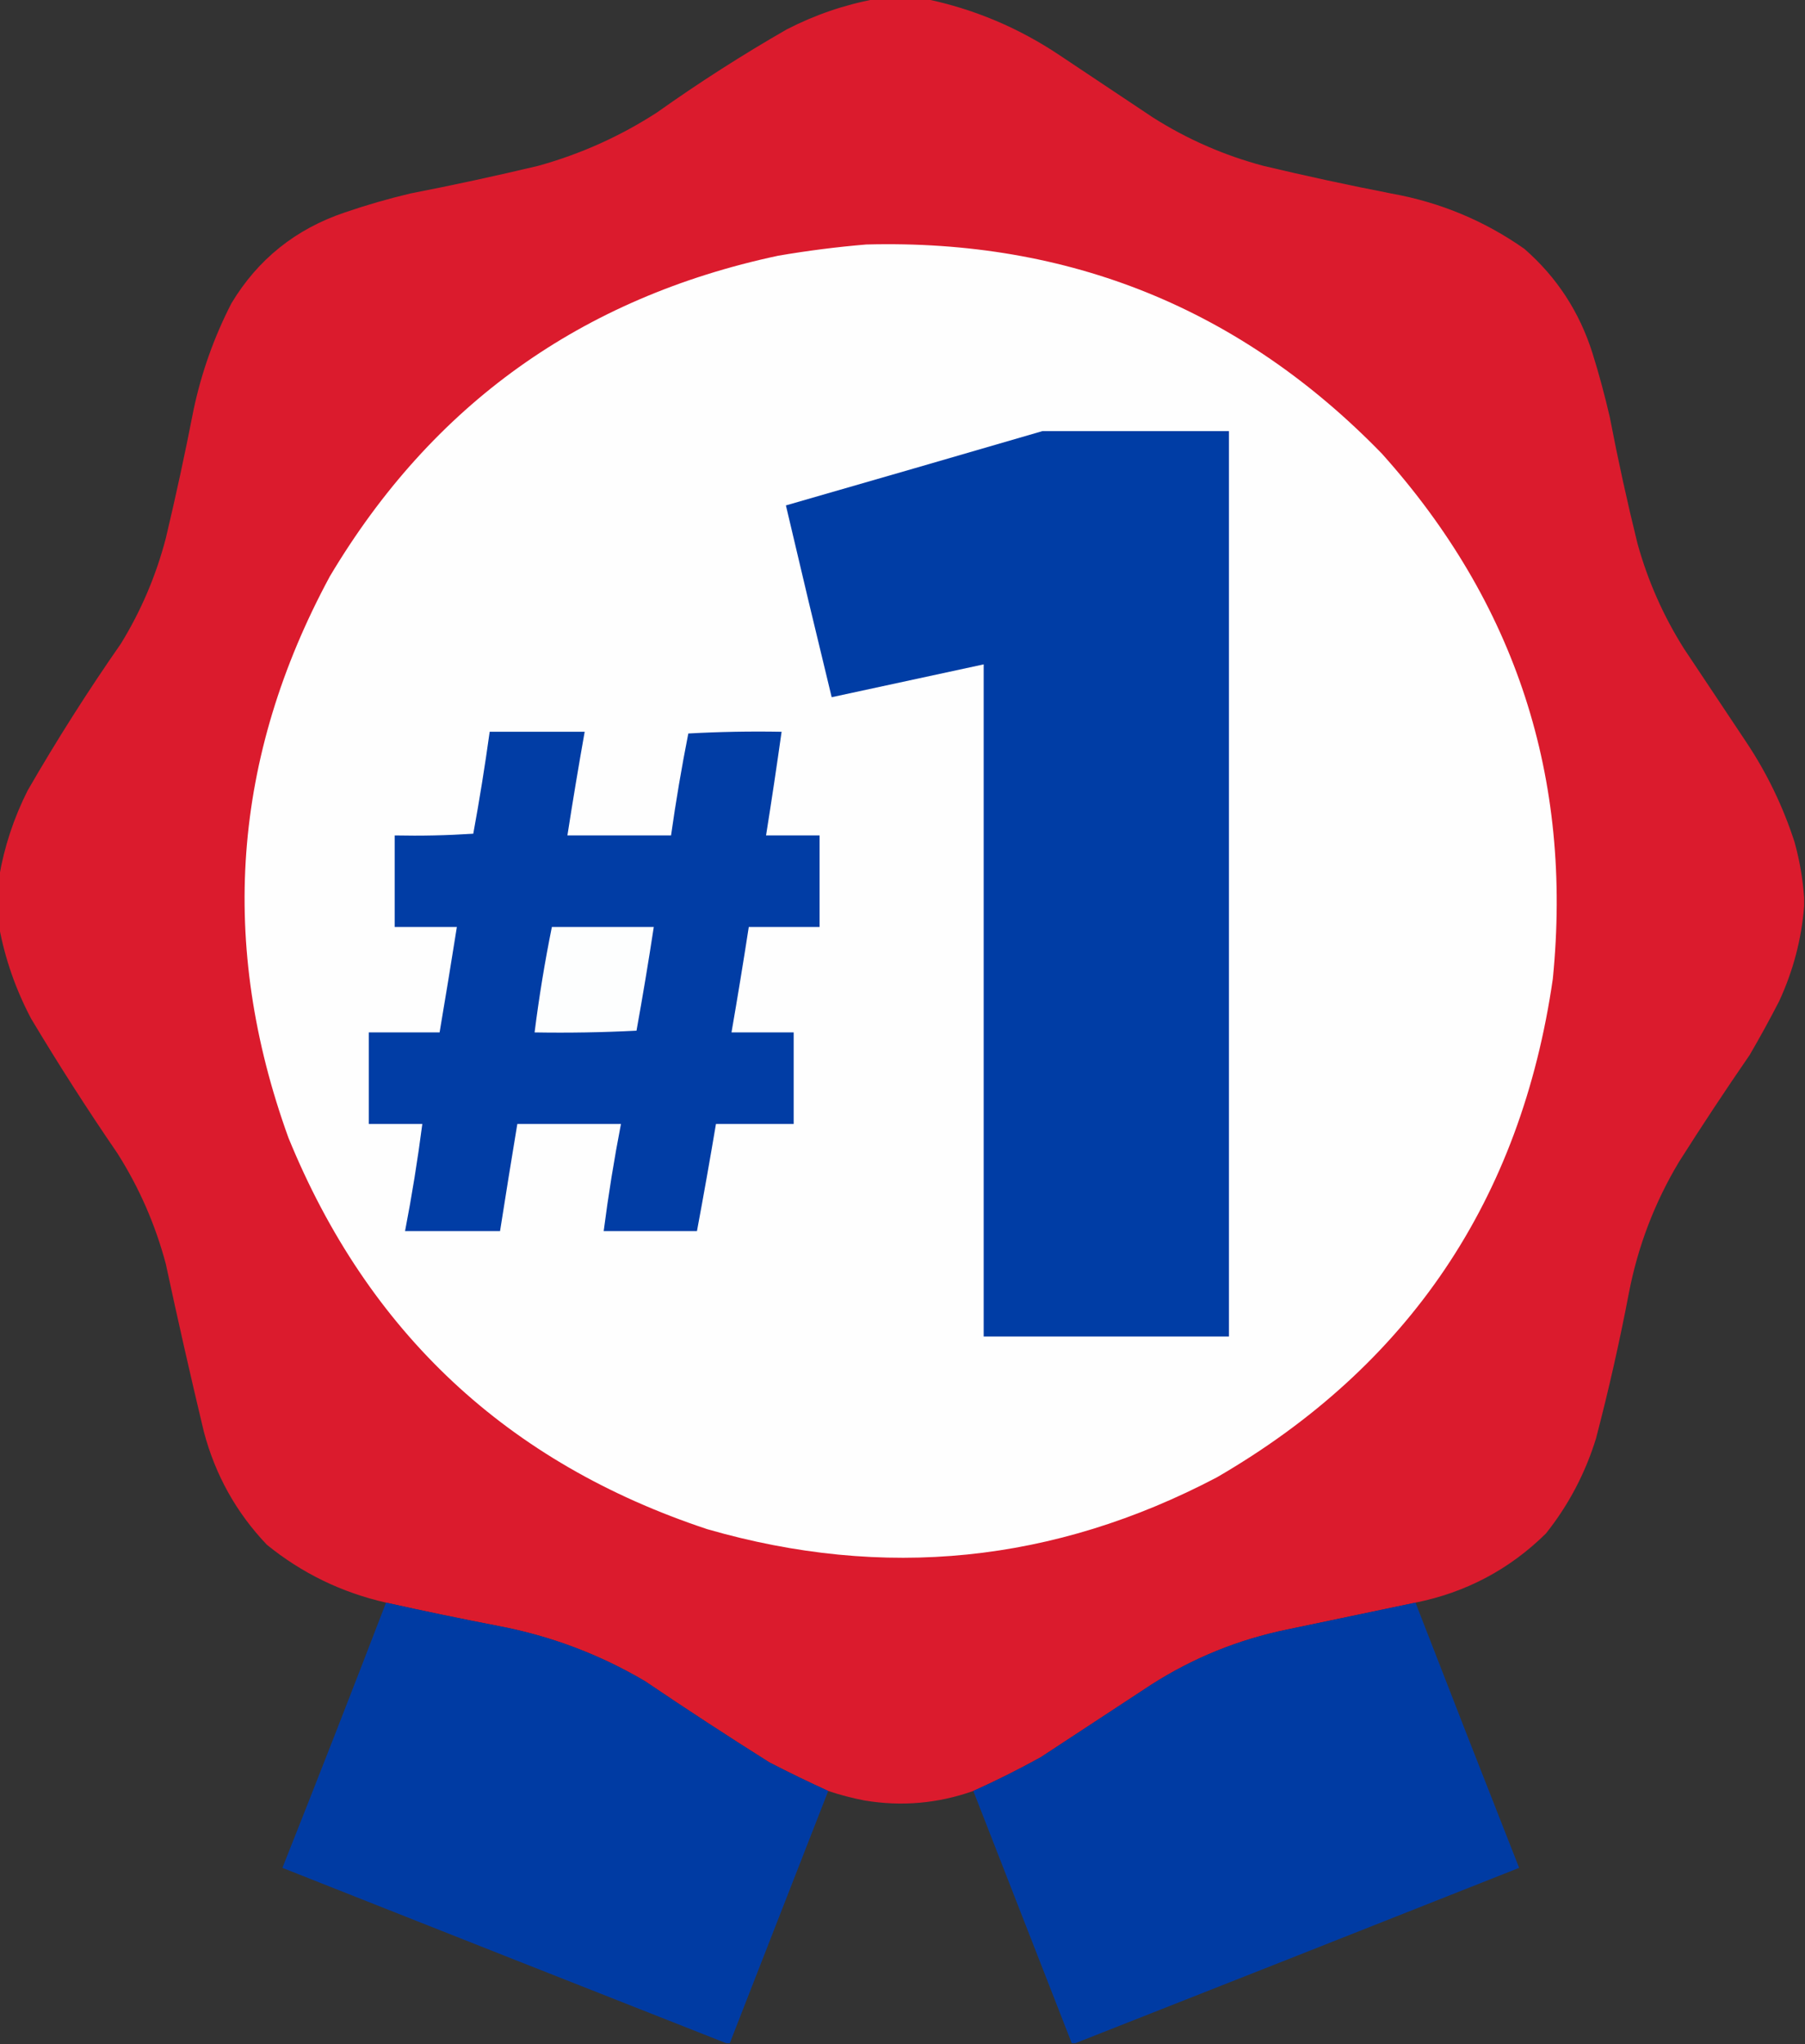
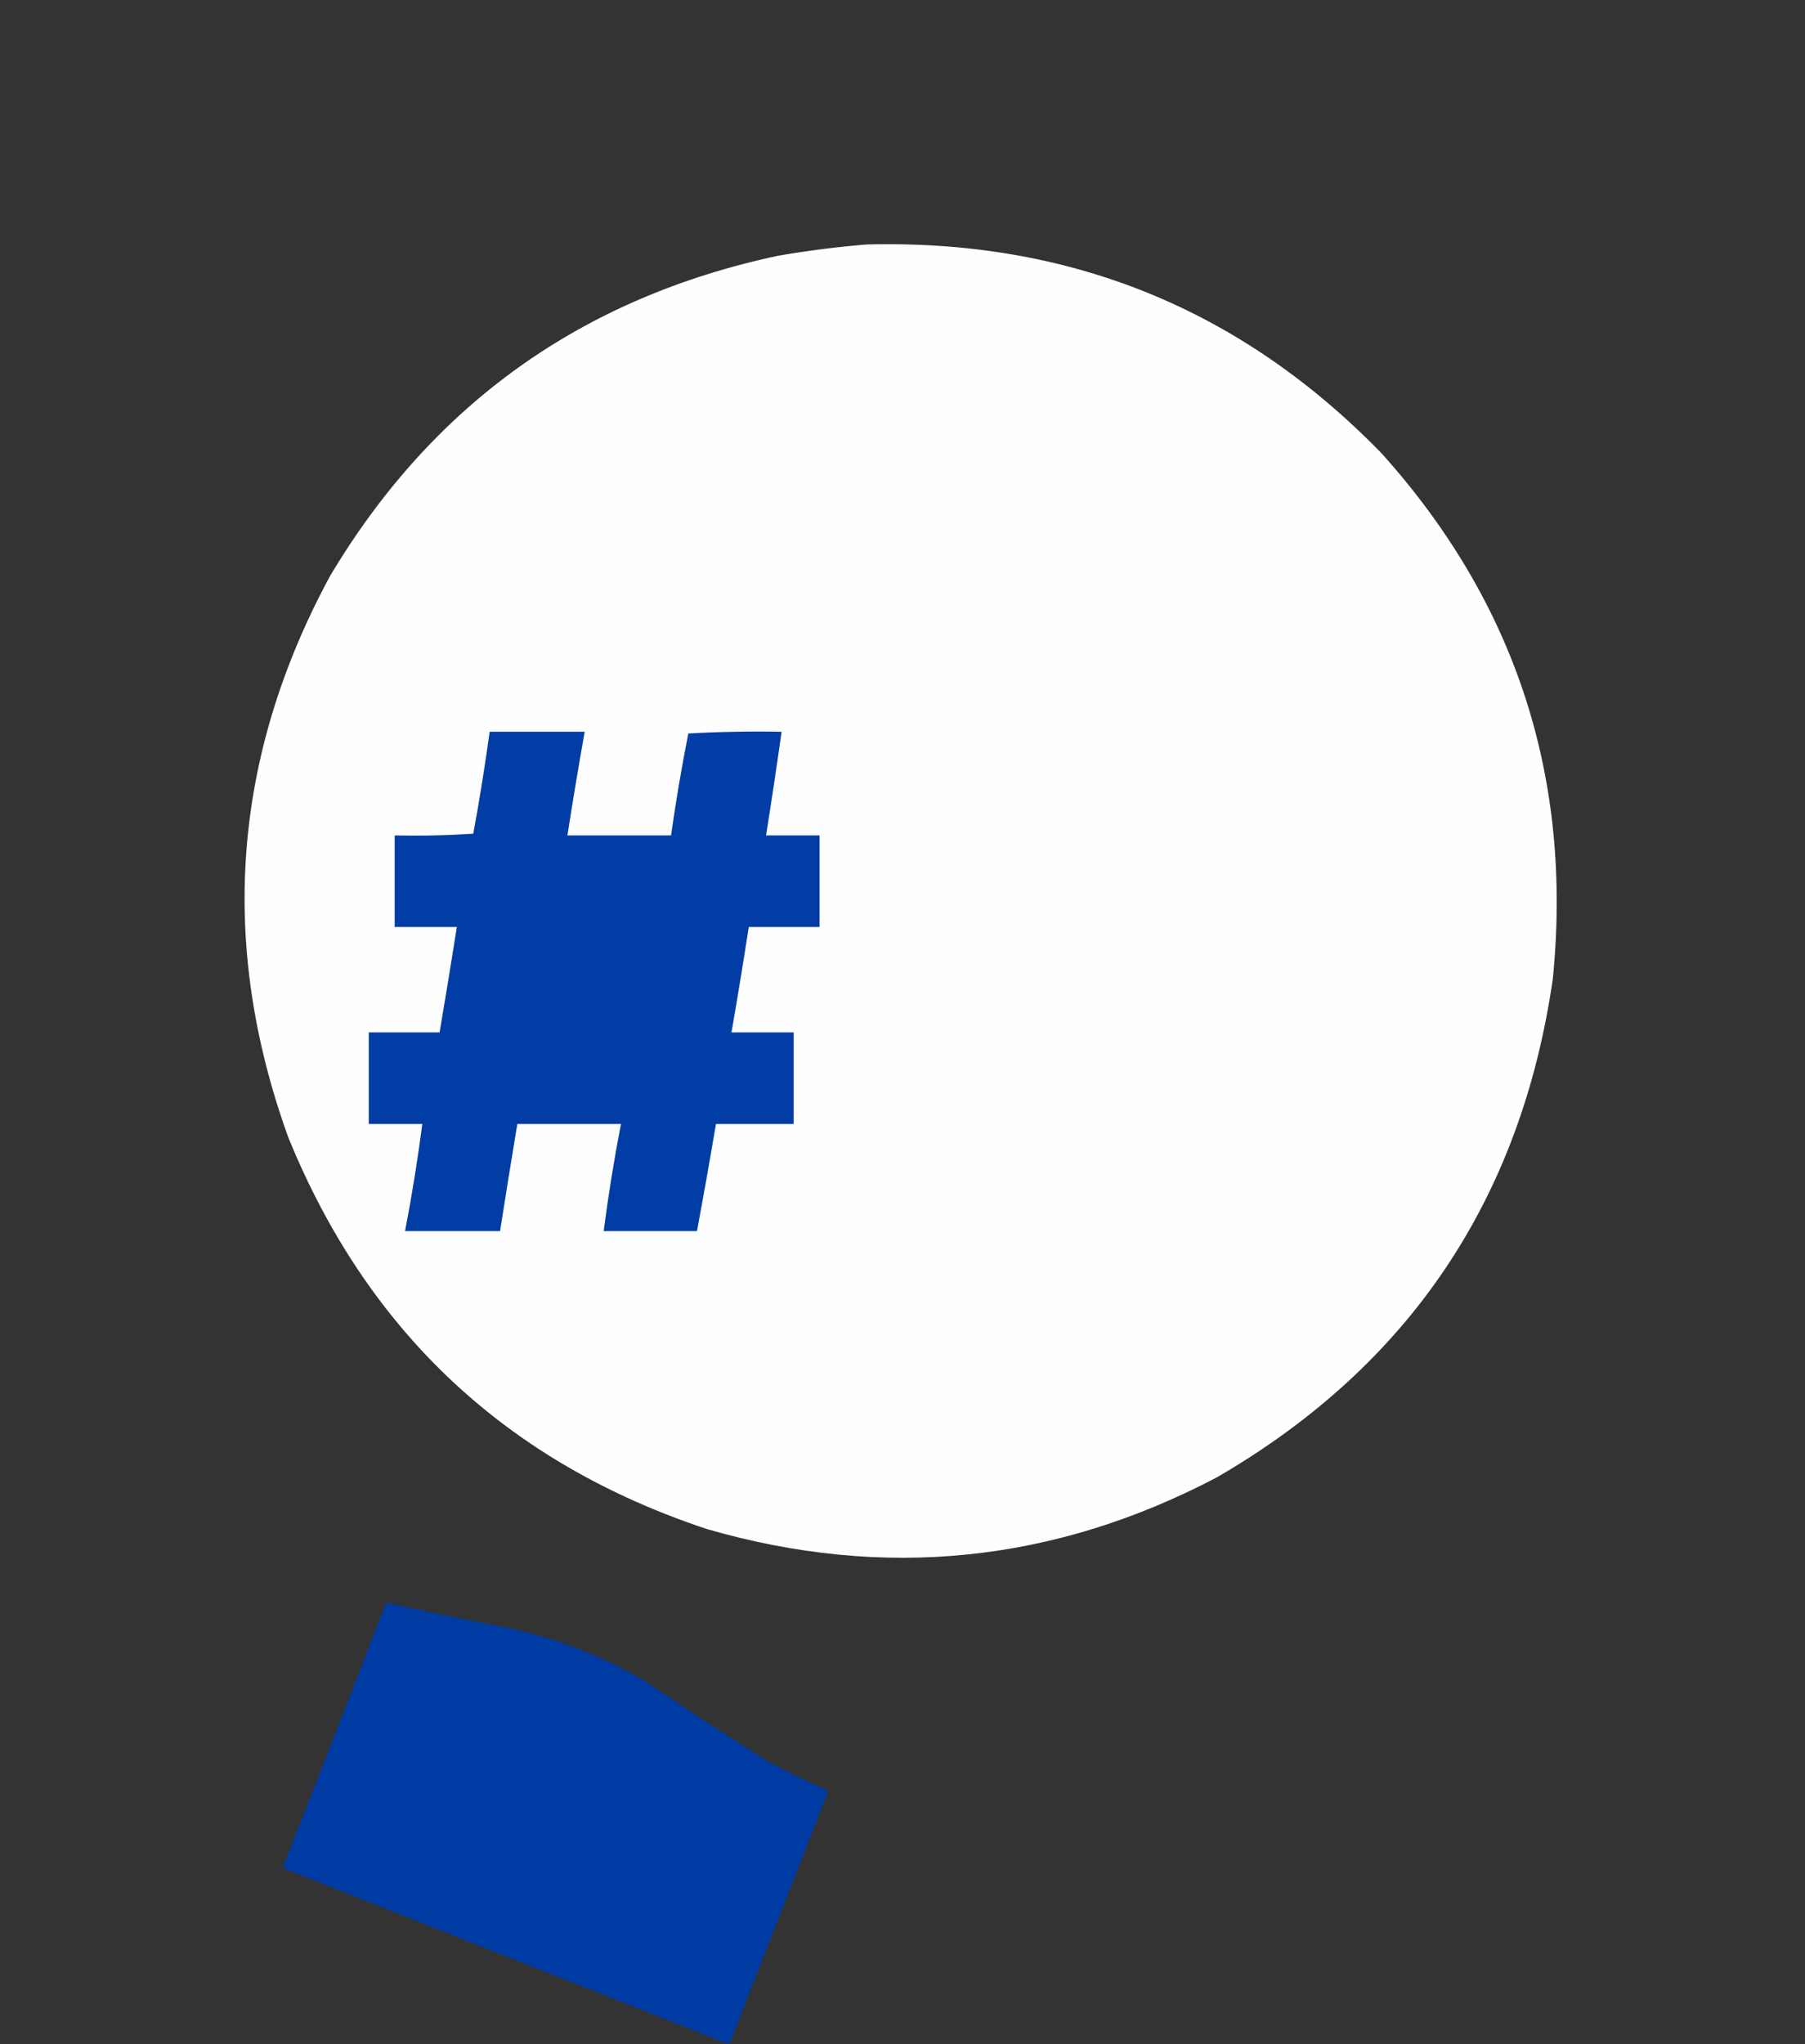
<svg xmlns="http://www.w3.org/2000/svg" version="1.1" width="1045px" height="1183px" style="shape-rendering:geometricPrecision; text-rendering:geometricPrecision; image-rendering:optimizeQuality; fill-rule:evenodd; clip-rule:evenodd">
  <rect width="100%" height="100%" fill="#333333" stroke="none" />
  <g>
-     <path style="opacity:0.996" fill="#dc1c2e" d="M 506.5,-0.5 C 516.5,-0.5 526.5,-0.5 536.5,-0.5C 564.187,5.338 589.854,16.171 613.5,32C 631.5,44 649.5,56 667.5,68C 687.347,80.587 708.68,89.92 731.5,96C 756.054,101.844 780.721,107.178 805.5,112C 833.63,117.035 859.297,127.702 882.5,144C 901.274,160.349 914.441,180.515 922,204.5C 925.801,216.702 929.134,229.035 932,241.5C 936.695,265.975 942.028,290.308 948,314.5C 954.007,336.179 963.007,356.512 975,375.5C 987,393.5 999,411.5 1011,429.5C 1022.99,447.489 1032.33,466.822 1039,487.5C 1041.92,498.128 1043.75,508.795 1044.5,519.5C 1044.5,521.167 1044.5,522.833 1044.5,524.5C 1042.98,543.561 1038.15,561.894 1030,579.5C 1024.59,589.994 1018.92,600.327 1013,610.5C 998.941,630.895 985.274,651.562 972,672.5C 957.873,696.096 948.206,721.429 943,748.5C 937.611,776.723 931.277,804.723 924,832.5C 917.758,852.714 908.092,871.048 895,887.5C 873.918,908.271 848.752,921.604 819.5,927.5C 794.846,932.663 770.18,937.83 745.5,943C 717.118,948.79 690.785,959.456 666.5,975C 645.167,989 623.833,1003 602.5,1017C 589.687,1024.07 576.687,1030.57 563.5,1036.5C 542.945,1043.76 521.945,1045.59 500.5,1042C 493.357,1040.63 486.357,1038.8 479.5,1036.5C 468.136,1031.32 456.802,1025.82 445.5,1020C 421.23,1004.73 397.23,989.06 373.5,973C 347.082,957.414 318.748,946.747 288.5,941C 266.749,936.803 245.082,932.303 223.5,927.5C 197.806,921.652 174.806,910.485 154.5,894C 136.784,875.414 124.617,853.581 118,828.5C 110.285,796.258 102.951,763.925 96,731.5C 89.92,708.68 80.587,687.347 68,667.5C 50.544,642.037 33.878,616.037 18,589.5C 9.109,572.656 2.943,554.99 -0.5,536.5C -0.5,526.833 -0.5,517.167 -0.5,507.5C 2.458,490.126 7.958,473.459 16,457.5C 32.815,428.364 50.815,400.031 70,372.5C 81.668,353.491 90.335,333.158 96,311.5C 101.844,286.946 107.178,262.279 112,237.5C 116.557,215.828 123.89,195.161 134,175.5C 149.312,150.066 171.146,132.566 199.5,123C 211.986,118.712 224.653,115.045 237.5,112C 262.279,107.178 286.946,101.844 311.5,96C 336.152,89.171 359.152,78.838 380.5,65C 404.696,47.816 429.696,31.816 455.5,17C 471.759,8.637 488.759,2.804 506.5,-0.5 Z" />
-   </g>
+     </g>
  <g>
    <path style="opacity:1" fill="#fefefe" d="M 501.5,141.5 C 619.059,138.396 718.559,178.73 800,262.5C 877.585,348.93 910.585,450.263 899,566.5C 880.545,694.329 815.711,790.495 704.5,855C 610.23,904.527 511.896,914.527 409.5,885C 293.885,846.718 213.052,771.218 167,658.5C 126.452,546.496 134.452,438.163 191,333.5C 250.283,234.065 336.783,172.231 450.5,148C 467.553,145.077 484.553,142.91 501.5,141.5 Z" />
  </g>
  <g>
-     <path style="opacity:1" fill="#003da5" d="M 603.5,249.5 C 639.5,249.5 675.5,249.5 711.5,249.5C 711.5,424.167 711.5,598.833 711.5,773.5C 664.167,773.5 616.833,773.5 569.5,773.5C 569.5,643.833 569.5,514.167 569.5,384.5C 540.157,390.836 510.823,397.17 481.5,403.5C 472.487,366.453 463.654,329.453 455,292.5C 504.646,278.224 554.146,263.891 603.5,249.5 Z" />
-   </g>
+     </g>
  <g>
    <path style="opacity:1" fill="#013da5" d="M 283.5,423.5 C 301.833,423.5 320.167,423.5 338.5,423.5C 334.951,443.463 331.617,463.463 328.5,483.5C 348.5,483.5 368.5,483.5 388.5,483.5C 391.292,463.749 394.625,444.082 398.5,424.5C 416.488,423.5 434.488,423.167 452.5,423.5C 449.683,443.55 446.683,463.55 443.5,483.5C 453.833,483.5 464.167,483.5 474.5,483.5C 474.5,501.167 474.5,518.833 474.5,536.5C 460.833,536.5 447.167,536.5 433.5,536.5C 430.351,556.878 427.018,577.211 423.5,597.5C 435.5,597.5 447.5,597.5 459.5,597.5C 459.5,615.167 459.5,632.833 459.5,650.5C 444.5,650.5 429.5,650.5 414.5,650.5C 411.018,671.21 407.351,691.876 403.5,712.5C 385.5,712.5 367.5,712.5 349.5,712.5C 352.183,691.738 355.516,671.071 359.5,650.5C 339.5,650.5 319.5,650.5 299.5,650.5C 296.074,671.152 292.74,691.819 289.5,712.5C 271.167,712.5 252.833,712.5 234.5,712.5C 238.474,691.936 241.808,671.269 244.5,650.5C 234.167,650.5 223.833,650.5 213.5,650.5C 213.5,632.833 213.5,615.167 213.5,597.5C 227.167,597.5 240.833,597.5 254.5,597.5C 257.941,577.187 261.274,556.853 264.5,536.5C 252.5,536.5 240.5,536.5 228.5,536.5C 228.5,518.833 228.5,501.167 228.5,483.5C 243.745,483.824 258.911,483.491 274,482.5C 277.602,462.886 280.769,443.219 283.5,423.5 Z" />
  </g>
  <g>
-     <path style="opacity:1" fill="#fdfefe" d="M 319.5,536.5 C 339.167,536.5 358.833,536.5 378.5,536.5C 375.447,556.534 372.114,576.534 368.5,596.5C 348.845,597.5 329.178,597.833 309.5,597.5C 312.08,577.022 315.413,556.688 319.5,536.5 Z" />
-   </g>
+     </g>
  <g>
    <path style="opacity:0.994" fill="#003ca4" d="M 223.5,927.5 C 245.082,932.303 266.749,936.803 288.5,941C 318.748,946.747 347.082,957.414 373.5,973C 397.23,989.06 421.23,1004.73 445.5,1020C 456.802,1025.82 468.136,1031.32 479.5,1036.5C 460.5,1085.17 441.5,1133.83 422.5,1182.5C 421.833,1182.5 421.167,1182.5 420.5,1182.5C 334.86,1148.78 249.193,1114.95 163.5,1081C 183.796,1029.94 203.796,978.778 223.5,927.5 Z" />
  </g>
  <g>
-     <path style="opacity:0.994" fill="#013ca4" d="M 819.5,927.5 C 839.355,978.712 859.355,1029.88 879.5,1081C 793.807,1114.95 708.14,1148.78 622.5,1182.5C 621.833,1182.5 621.167,1182.5 620.5,1182.5C 601.5,1133.83 582.5,1085.17 563.5,1036.5C 576.687,1030.57 589.687,1024.07 602.5,1017C 623.833,1003 645.167,989 666.5,975C 690.785,959.456 717.118,948.79 745.5,943C 770.18,937.83 794.846,932.663 819.5,927.5 Z" />
-   </g>
+     </g>
</svg>